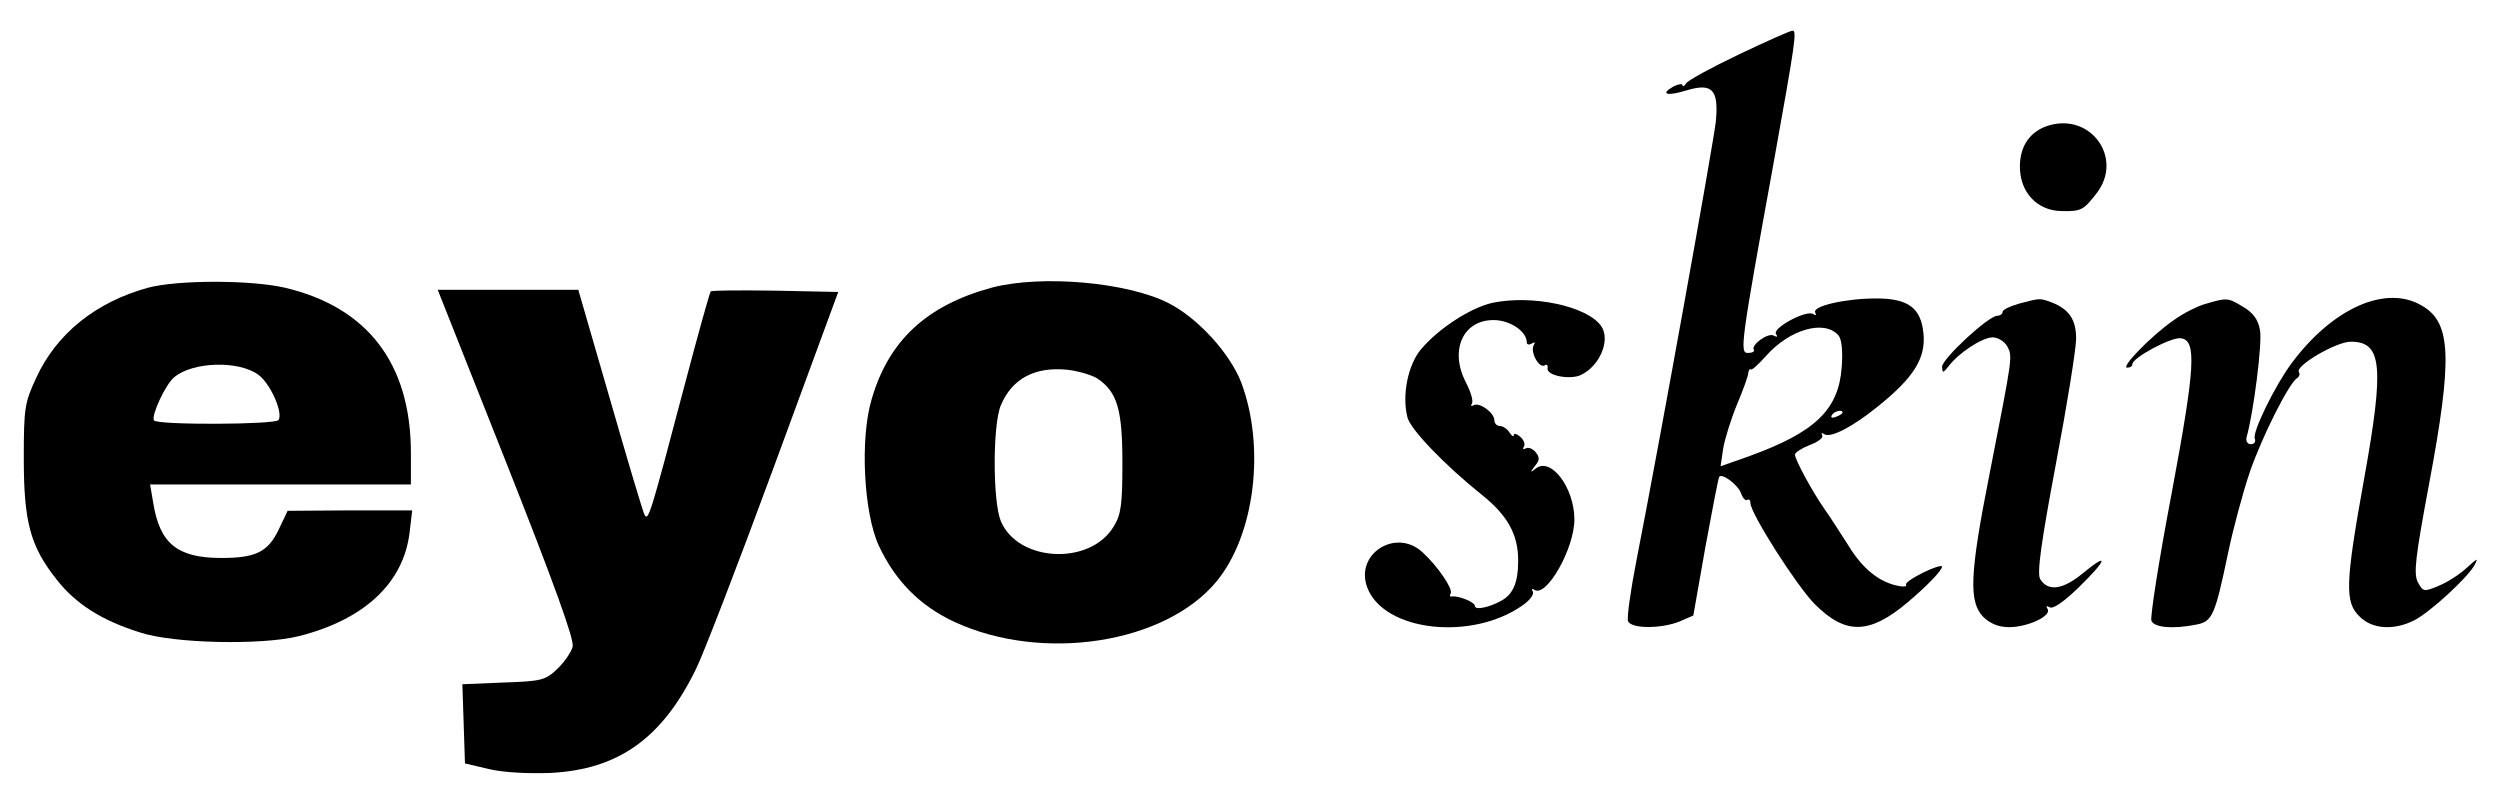
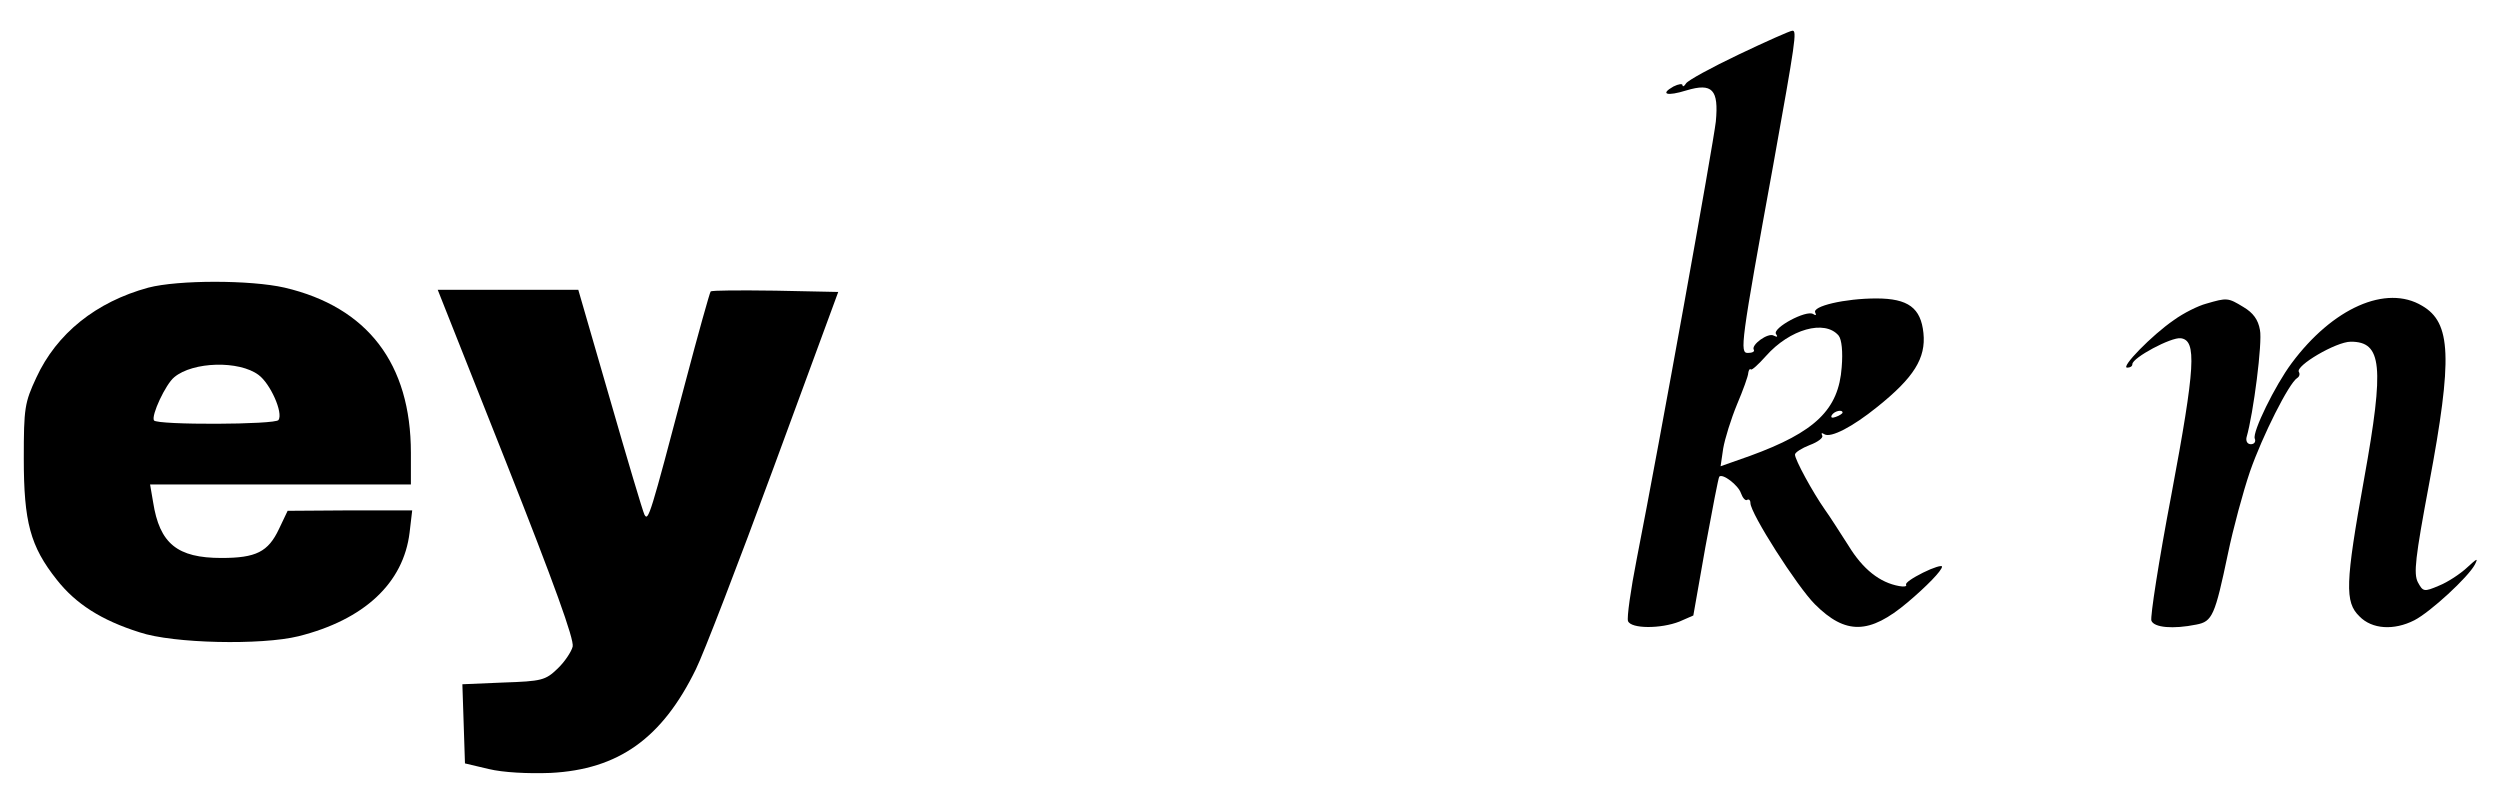
<svg xmlns="http://www.w3.org/2000/svg" preserveAspectRatio="xMidYMid meet" viewBox="0 0 578 183" height="183pt" width="578pt" version="1.0">
  <g stroke="none" fill="#000000" transform="translate(0,183) scale(0.1,-0.1)">
-     <path d="M4020 1704 c-63 -30 -118 -60 -122 -67 -4 -7 -8 -8 -8 -4 0 4 -9 3 -21 -3 -32 -18 -15 -23 30 -9 60 18 75 2 68 -72 -6 -53 -129 -737 -183 -1012 -14 -71 -23 -136 -20 -143 7 -18 76 -18 119 -1 l32 14 28 159 c16 87 30 160 32 162 8 8 44 -20 50 -38 4 -11 10 -18 14 -16 4 3 8 0 8 -7 0 -24 108 -193 149 -234 71 -71 126 -70 214 4 44 37 80 74 80 83 0 4 -20 -2 -44 -14 -24 -12 -42 -24 -39 -28 2 -4 -5 -5 -16 -3 -45 8 -84 39 -117 93 -20 31 -44 69 -55 84 -28 40 -69 115 -69 127 0 5 16 15 34 22 19 7 32 17 29 22 -3 6 -1 7 5 3 15 -9 65 17 122 63 85 68 113 113 107 171 -6 58 -35 80 -109 80 -72 0 -150 -18 -141 -33 3 -6 1 -7 -5 -3 -16 10 -94 -32 -86 -46 5 -7 3 -8 -5 -4 -13 8 -54 -22 -46 -33 2 -4 -4 -7 -14 -7 -19 0 -17 19 59 436 51 284 55 310 44 309 -5 0 -61 -25 -124 -55z m231 -650 c7 -9 10 -37 7 -73 -7 -98 -61 -150 -212 -205 l-68 -24 6 41 c4 23 18 68 32 102 14 33 26 66 26 73 1 6 3 10 6 8 2 -3 18 12 35 31 55 62 136 85 168 47z m9 -178 c0 -2 -7 -7 -16 -10 -8 -3 -12 -2 -9 4 6 10 25 14 25 6z" />
-     <path d="M4737 1540 c-43 -13 -67 -47 -67 -95 0 -60 40 -102 96 -103 46 -1 51 2 82 42 61 80 -13 185 -111 156z" />
+     <path d="M4020 1704 c-63 -30 -118 -60 -122 -67 -4 -7 -8 -8 -8 -4 0 4 -9 3 -21 -3 -32 -18 -15 -23 30 -9 60 18 75 2 68 -72 -6 -53 -129 -737 -183 -1012 -14 -71 -23 -136 -20 -143 7 -18 76 -18 119 -1 l32 14 28 159 c16 87 30 160 32 162 8 8 44 -20 50 -38 4 -11 10 -18 14 -16 4 3 8 0 8 -7 0 -24 108 -193 149 -234 71 -71 126 -70 214 4 44 37 80 74 80 83 0 4 -20 -2 -44 -14 -24 -12 -42 -24 -39 -28 2 -4 -5 -5 -16 -3 -45 8 -84 39 -117 93 -20 31 -44 69 -55 84 -28 40 -69 115 -69 127 0 5 16 15 34 22 19 7 32 17 29 22 -3 6 -1 7 5 3 15 -9 65 17 122 63 85 68 113 113 107 171 -6 58 -35 80 -109 80 -72 0 -150 -18 -141 -33 3 -6 1 -7 -5 -3 -16 10 -94 -32 -86 -46 5 -7 3 -8 -5 -4 -13 8 -54 -22 -46 -33 2 -4 -4 -7 -14 -7 -19 0 -17 19 59 436 51 284 55 310 44 309 -5 0 -61 -25 -124 -55z m231 -650 c7 -9 10 -37 7 -73 -7 -98 -61 -150 -212 -205 l-68 -24 6 41 c4 23 18 68 32 102 14 33 26 66 26 73 1 6 3 10 6 8 2 -3 18 12 35 31 55 62 136 85 168 47m9 -178 c0 -2 -7 -7 -16 -10 -8 -3 -12 -2 -9 4 6 10 25 14 25 6z" />
    <path d="M343 1165 c-121 -33 -212 -106 -259 -208 -27 -58 -29 -70 -29 -187 0 -147 15 -203 76 -280 44 -56 103 -94 192 -122 77 -26 282 -30 367 -9 152 38 243 123 257 240 l6 51 -144 0 -144 -1 -20 -42 c-25 -53 -53 -67 -133 -67 -102 0 -143 33 -158 129 l-7 41 302 0 301 0 0 73 c0 206 -100 337 -292 382 -79 18 -246 18 -315 0z m255 -202 c27 -20 57 -87 46 -104 -6 -11 -281 -12 -288 -1 -7 11 27 84 47 100 43 36 150 39 195 5z" />
-     <path d="M2293 1165 c-151 -41 -239 -123 -278 -259 -27 -91 -18 -263 17 -338 38 -81 95 -139 175 -176 204 -94 486 -50 605 93 89 107 114 310 58 460 -26 68 -101 150 -168 184 -96 49 -295 66 -409 36z m244 -210 c46 -31 58 -71 58 -195 0 -96 -3 -120 -20 -147 -54 -91 -221 -83 -261 12 -19 45 -19 224 0 268 26 62 79 90 155 82 25 -3 55 -12 68 -20z" />
    <path d="M1171 759 c110 -278 157 -408 153 -424 -3 -12 -19 -36 -35 -51 -28 -27 -37 -29 -125 -32 l-95 -4 3 -91 3 -92 55 -13 c33 -8 90 -11 143 -9 157 8 258 80 336 240 17 34 98 244 180 467 l149 405 -145 3 c-80 1 -148 1 -150 -2 -2 -2 -29 -98 -59 -212 -81 -307 -85 -320 -94 -304 -4 8 -40 129 -80 268 l-73 252 -163 0 -162 0 159 -401z" />
-     <path d="M3451 1130 c-50 -11 -125 -59 -166 -108 -30 -36 -44 -106 -31 -157 7 -28 87 -111 172 -179 60 -48 84 -92 84 -152 0 -52 -12 -79 -41 -94 -28 -15 -59 -21 -59 -11 0 9 -38 24 -53 22 -5 -1 -6 2 -3 7 6 10 -30 63 -65 95 -61 57 -157 -3 -128 -81 38 -102 242 -125 360 -41 16 11 26 25 23 31 -4 7 -2 8 4 4 28 -17 92 96 92 163 0 73 -54 145 -89 118 -14 -11 -14 -10 -2 6 11 13 11 20 1 32 -7 8 -17 12 -23 8 -5 -3 -7 -1 -4 4 4 6 0 16 -8 23 -8 7 -15 9 -15 4 0 -5 -5 -2 -10 6 -5 8 -15 15 -22 15 -7 0 -13 6 -13 13 0 18 -35 43 -48 35 -6 -3 -7 -2 -4 4 4 6 -3 28 -14 49 -38 74 -7 144 64 144 38 0 77 -26 77 -52 0 -5 5 -6 12 -2 7 4 8 3 4 -4 -9 -15 12 -54 25 -47 5 4 8 1 7 -6 -4 -17 51 -28 77 -16 44 21 69 81 47 113 -32 46 -158 73 -251 54z" />
-     <path d="M4668 1128 c-21 -6 -38 -14 -38 -19 0 -5 -6 -9 -12 -9 -21 0 -128 -100 -128 -118 1 -15 2 -15 15 1 23 31 78 67 102 67 12 0 27 -9 34 -21 12 -24 13 -19 -41 -294 -46 -232 -49 -297 -14 -332 16 -15 35 -23 59 -23 43 0 99 26 89 42 -4 7 -3 8 5 4 7 -5 33 13 66 45 66 64 73 85 11 34 -47 -39 -81 -43 -99 -14 -8 13 2 84 36 265 26 137 47 268 47 291 0 44 -16 68 -57 84 -28 10 -25 10 -75 -3z" />
    <path d="M5101 1128 c-19 -5 -53 -22 -75 -38 -51 -35 -124 -110 -108 -110 7 0 12 3 12 8 0 15 90 63 112 60 37 -5 34 -64 -22 -363 -29 -152 -49 -282 -46 -290 6 -16 50 -20 104 -9 37 7 43 21 73 164 12 58 35 143 51 190 29 83 90 204 109 216 5 3 7 9 4 14 -9 14 86 70 120 70 72 0 78 -55 31 -316 -44 -244 -45 -286 -11 -319 29 -30 80 -33 127 -9 37 19 125 100 140 129 8 16 5 14 -18 -7 -16 -15 -45 -34 -65 -42 -35 -15 -37 -14 -49 8 -10 20 -6 56 26 227 55 293 51 373 -16 412 -83 50 -207 -5 -302 -133 -38 -51 -91 -159 -85 -174 3 -7 -1 -13 -9 -13 -8 0 -12 7 -10 16 16 55 37 220 31 248 -4 24 -16 40 -38 53 -36 22 -38 22 -86 8z" />
  </g>
</svg>